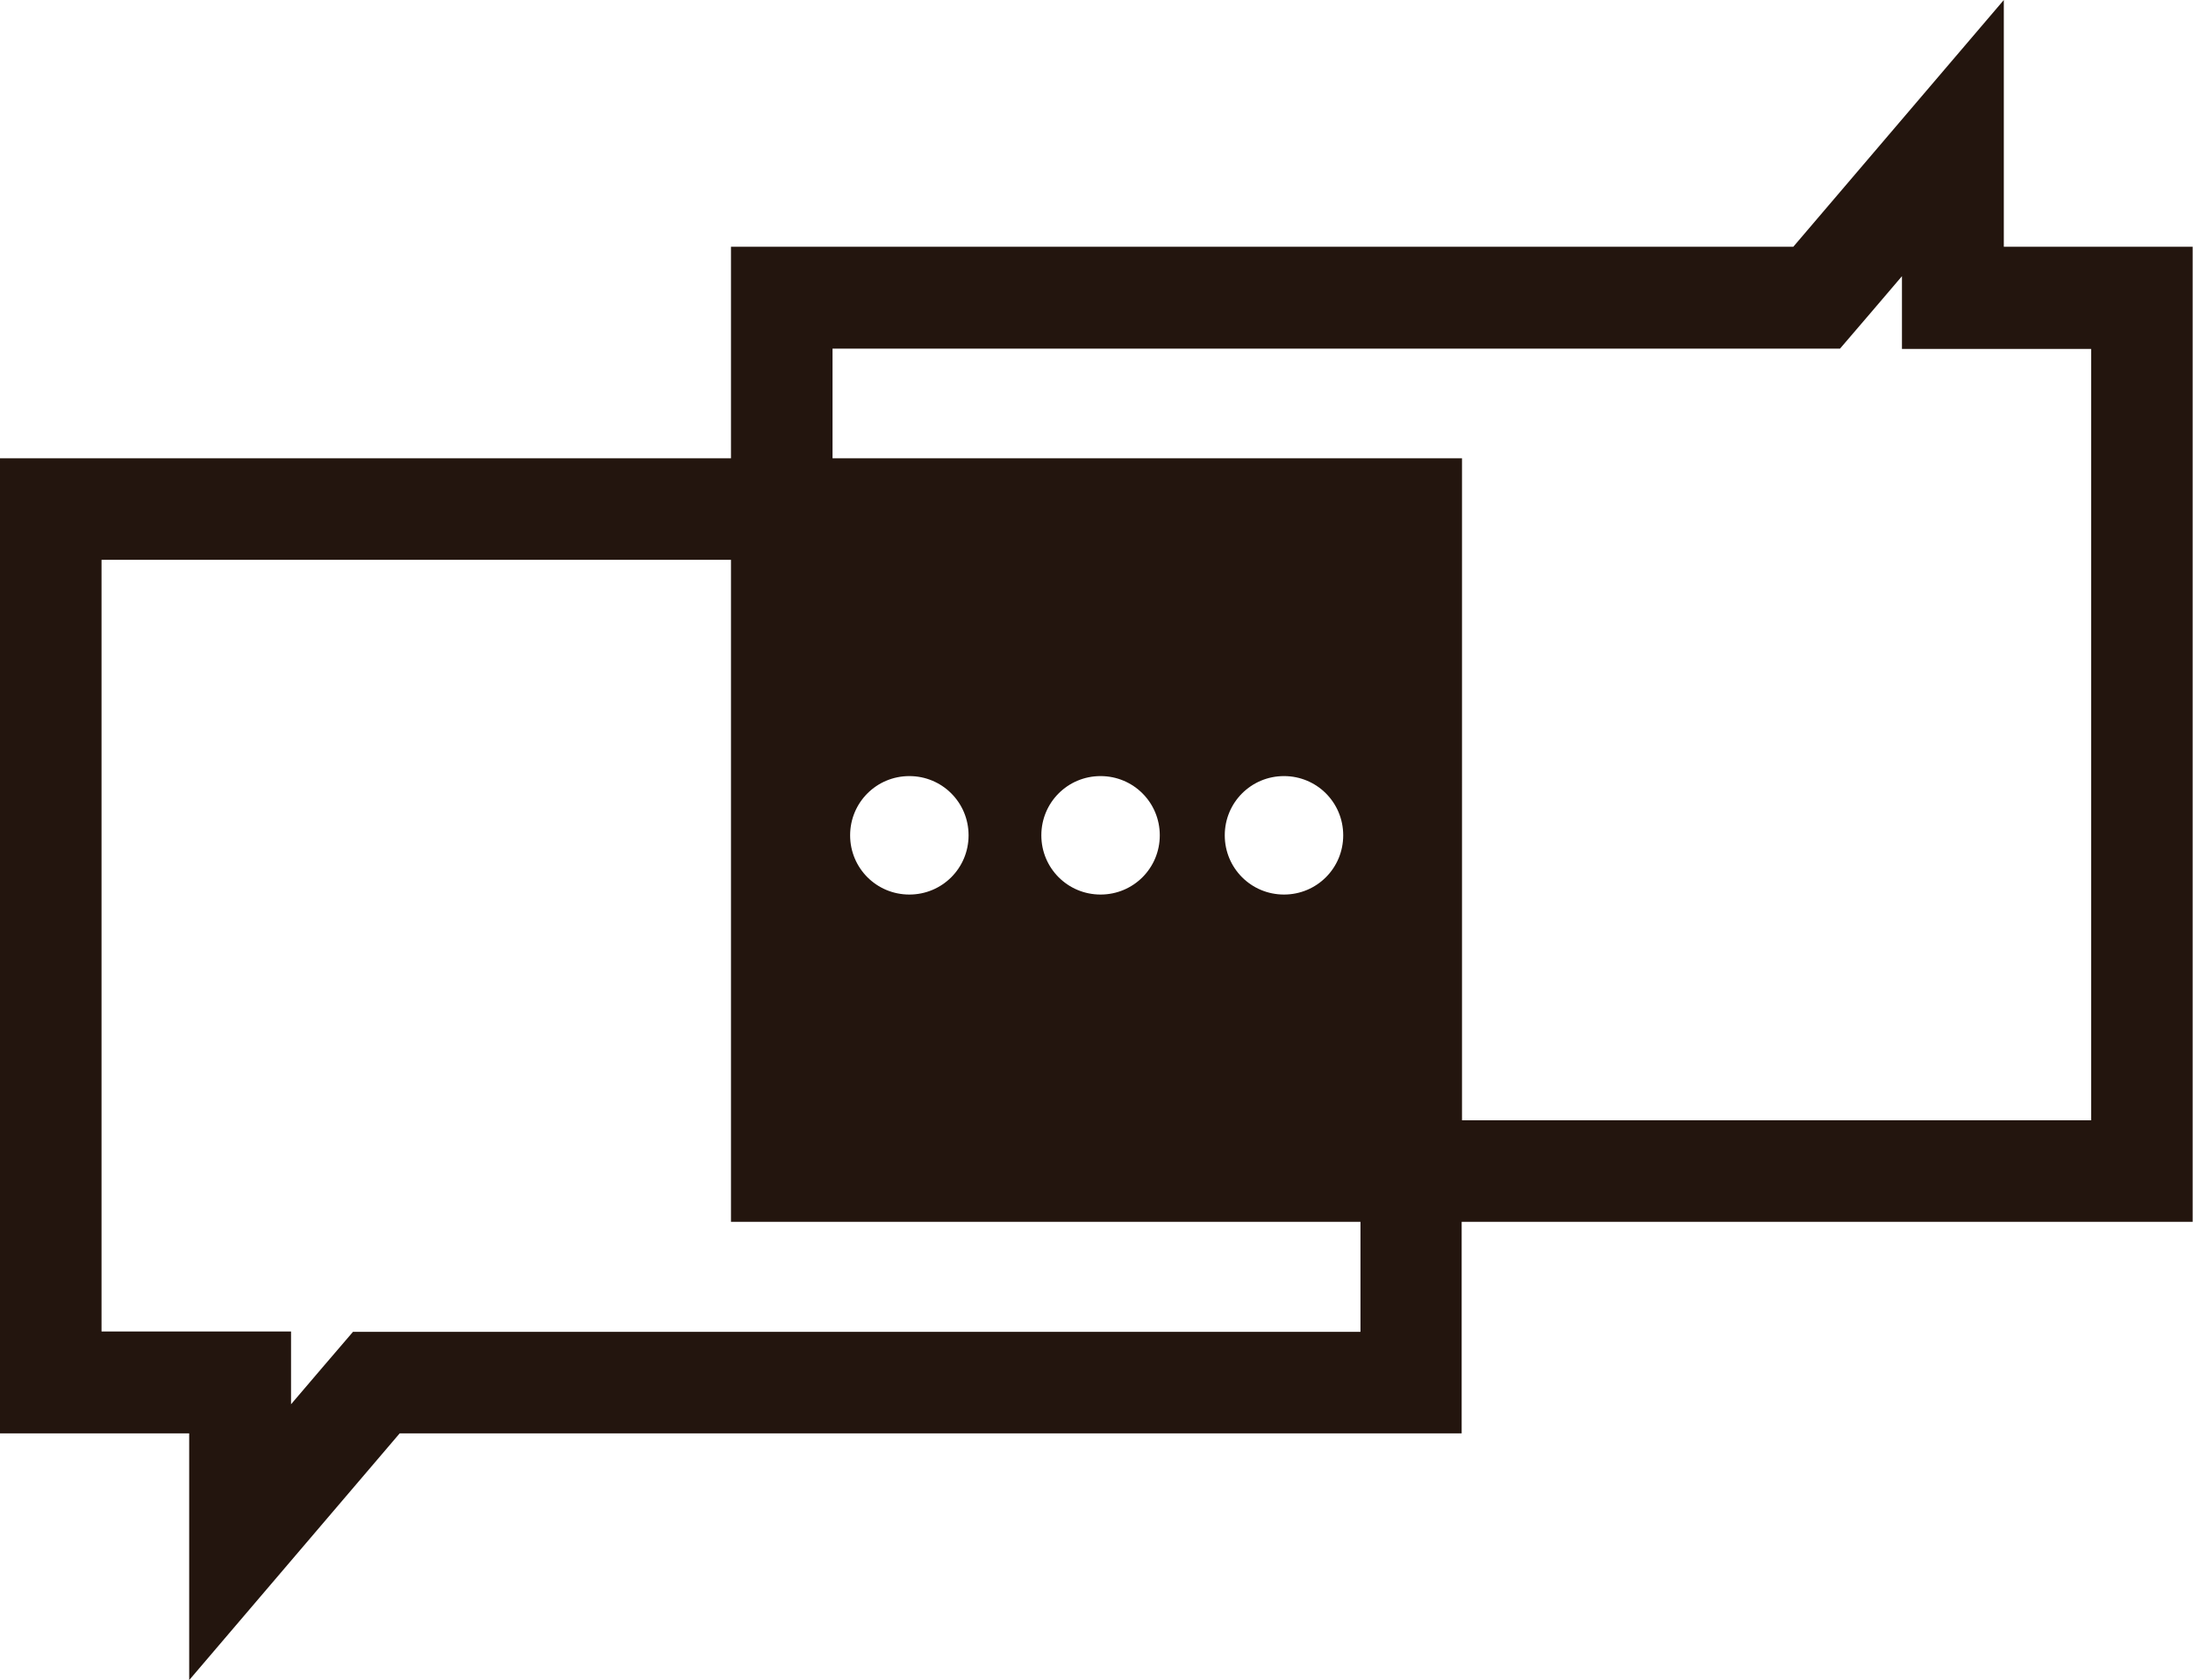
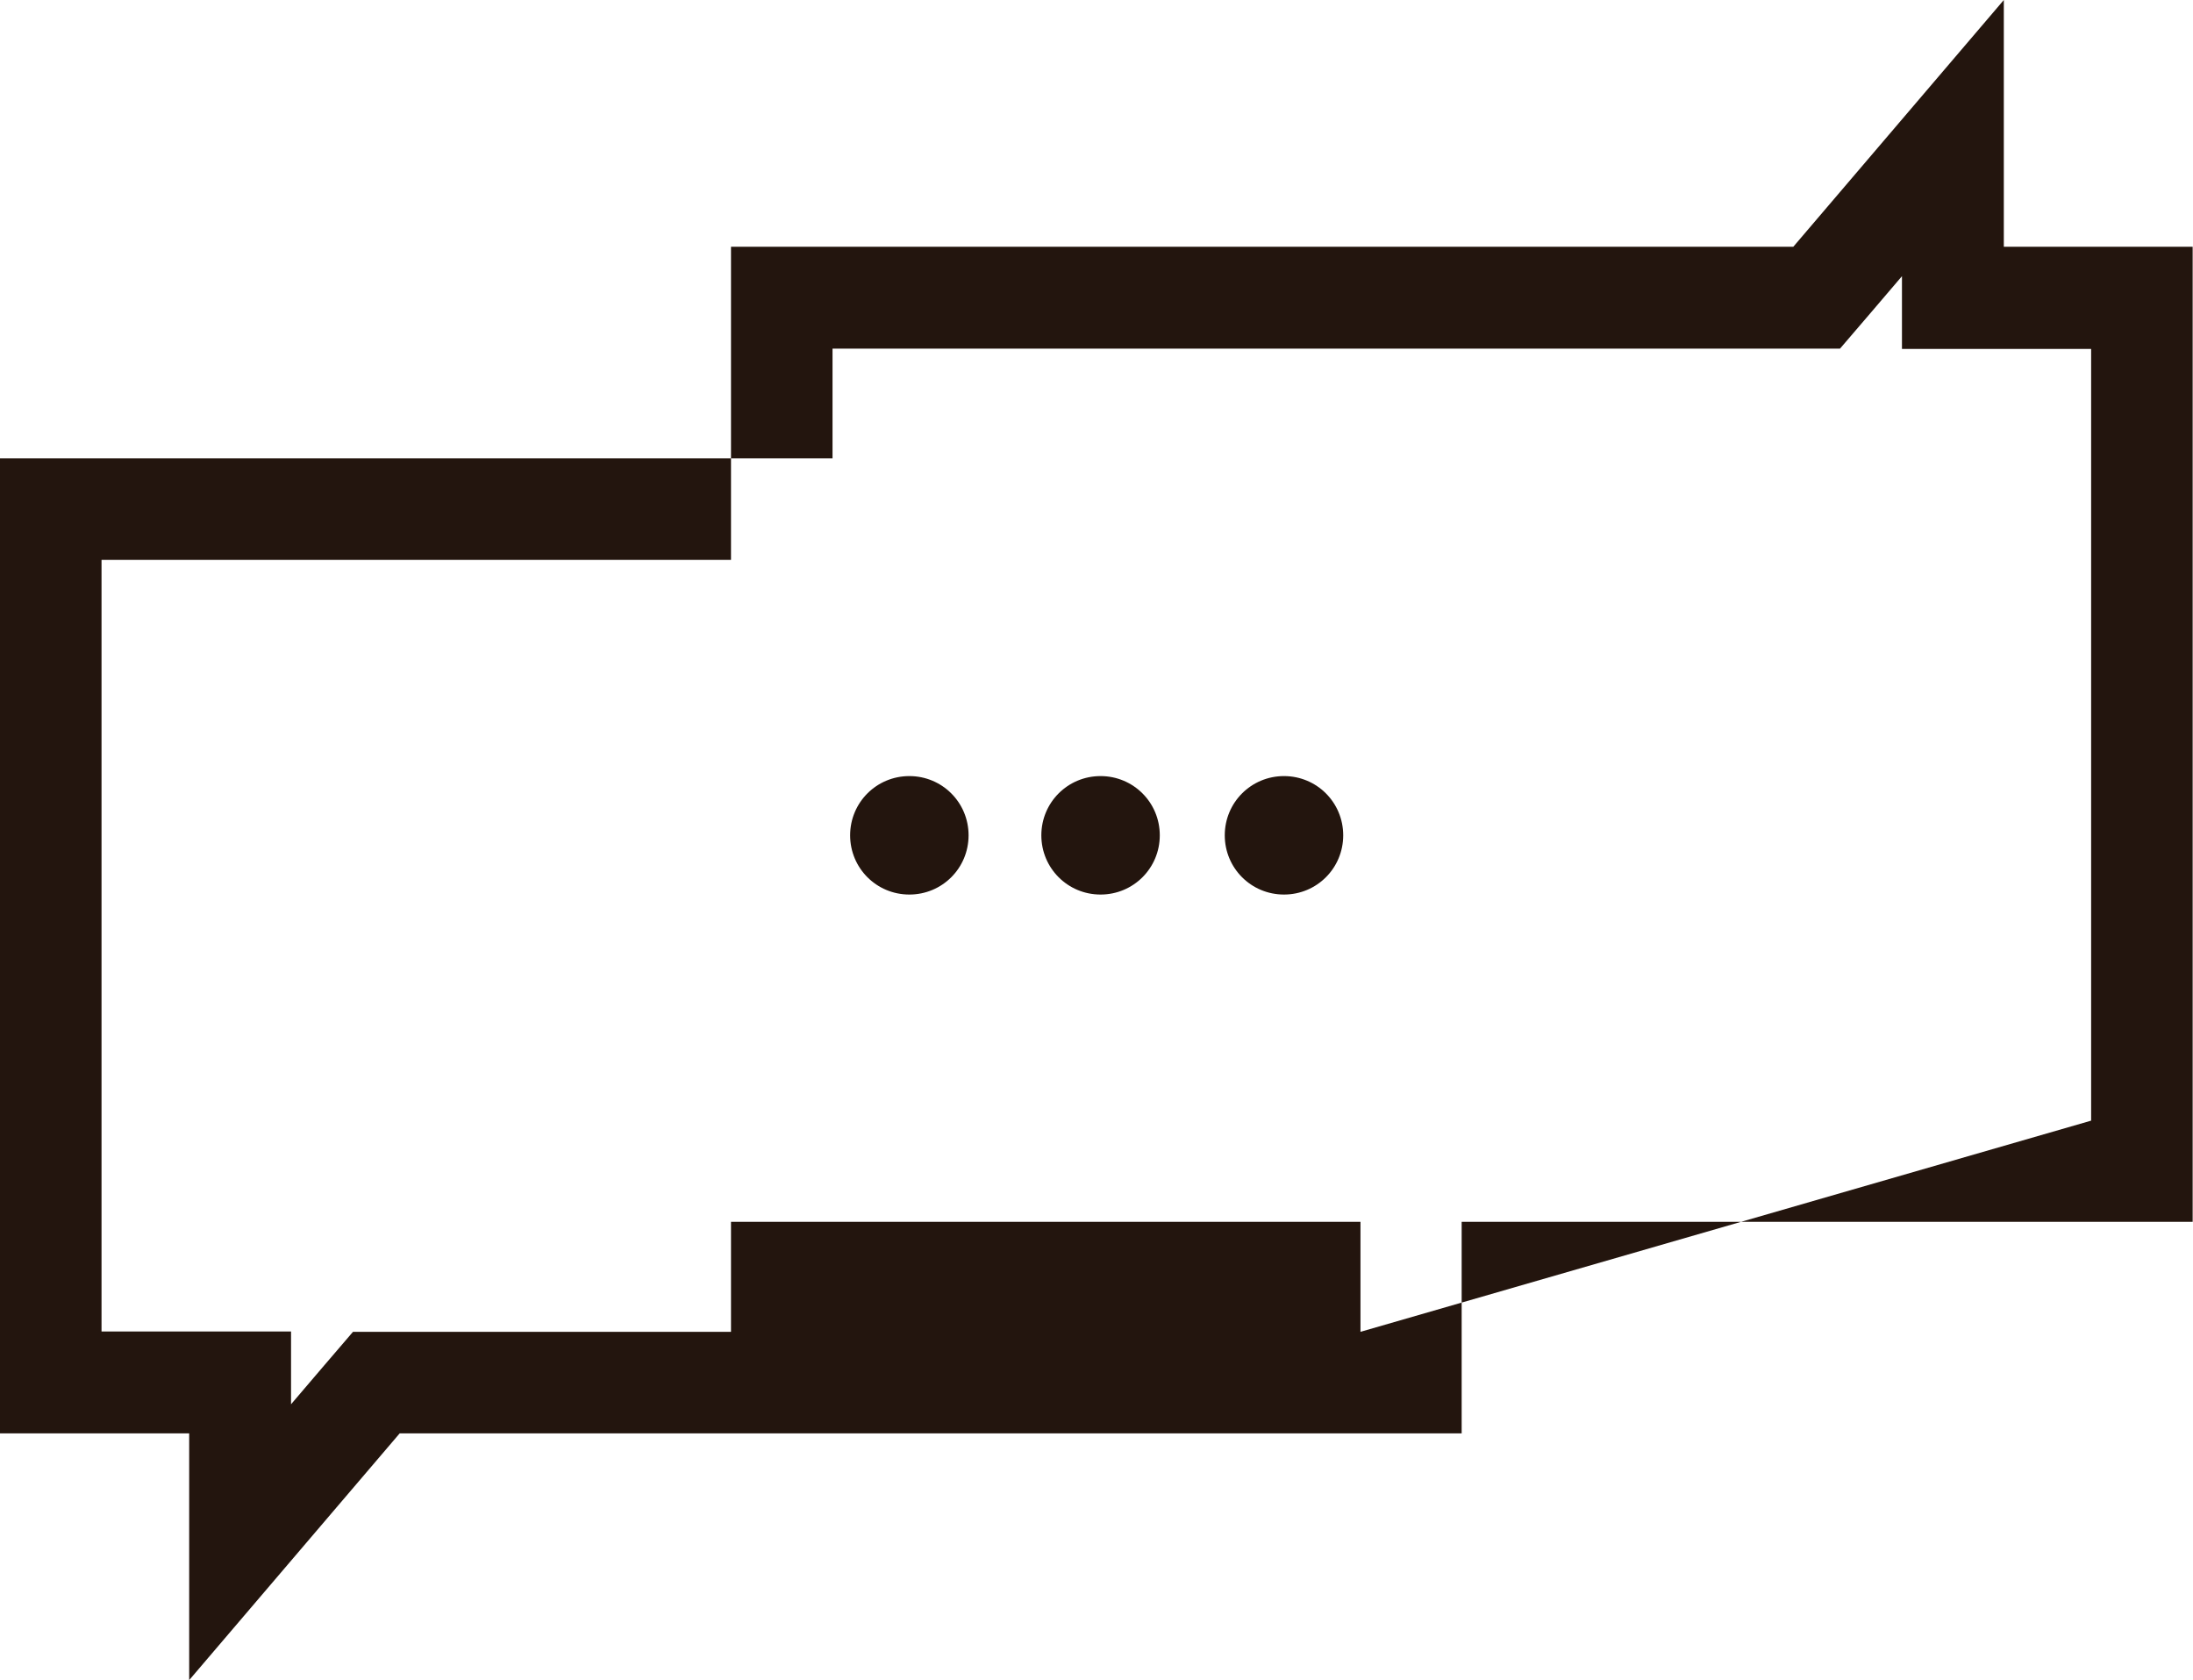
<svg xmlns="http://www.w3.org/2000/svg" id="b" viewBox="0 0 64.8 49.64">
  <g id="c">
-     <path d="M64.8,7.29h-5.59V0l-6.22,7.29H21.6v6.25H0v28.81H5.59v7.29l6.22-7.29h31.38v-6.25h21.6V7.29ZM25.12,24.68c0-.97,.78-1.75,1.75-1.75s1.75,.78,1.75,1.75-.78,1.75-1.75,1.75-1.75-.78-1.75-1.75Zm5.65,0c0-.97,.78-1.75,1.75-1.75s1.75,.78,1.75,1.75-.78,1.75-1.75,1.75-1.75-.78-1.75-1.75Zm5.42,0c0-.97,.78-1.75,1.75-1.75s1.75,.78,1.75,1.75-.78,1.75-1.75,1.75-1.75-.78-1.75-1.75Zm4.01,14.67H10.43l-.9,1.05-.93,1.09v-2.15H3V16.54H21.6v19.56h18.6v3.24Zm21.6-6.25h-18.6V13.54H24.6v-3.24h29.77l.9-1.05,.93-1.09v2.15h5.59v22.8Z" style="fill:#23150e;" />
+     <path d="M64.8,7.29h-5.59V0l-6.22,7.29H21.6v6.25H0v28.81H5.59v7.29l6.22-7.29h31.38v-6.25h21.6V7.29ZM25.12,24.68c0-.97,.78-1.75,1.75-1.75s1.75,.78,1.75,1.75-.78,1.75-1.75,1.75-1.75-.78-1.75-1.75Zm5.65,0c0-.97,.78-1.75,1.75-1.75s1.75,.78,1.75,1.75-.78,1.75-1.75,1.75-1.75-.78-1.75-1.75Zm5.42,0c0-.97,.78-1.75,1.75-1.75s1.75,.78,1.75,1.75-.78,1.75-1.75,1.75-1.75-.78-1.75-1.75Zm4.01,14.67H10.43l-.9,1.05-.93,1.09v-2.15H3V16.54H21.6v19.56h18.6v3.24Zh-18.6V13.54H24.6v-3.24h29.77l.9-1.05,.93-1.09v2.15h5.59v22.8Z" style="fill:#23150e;" />
  </g>
</svg>